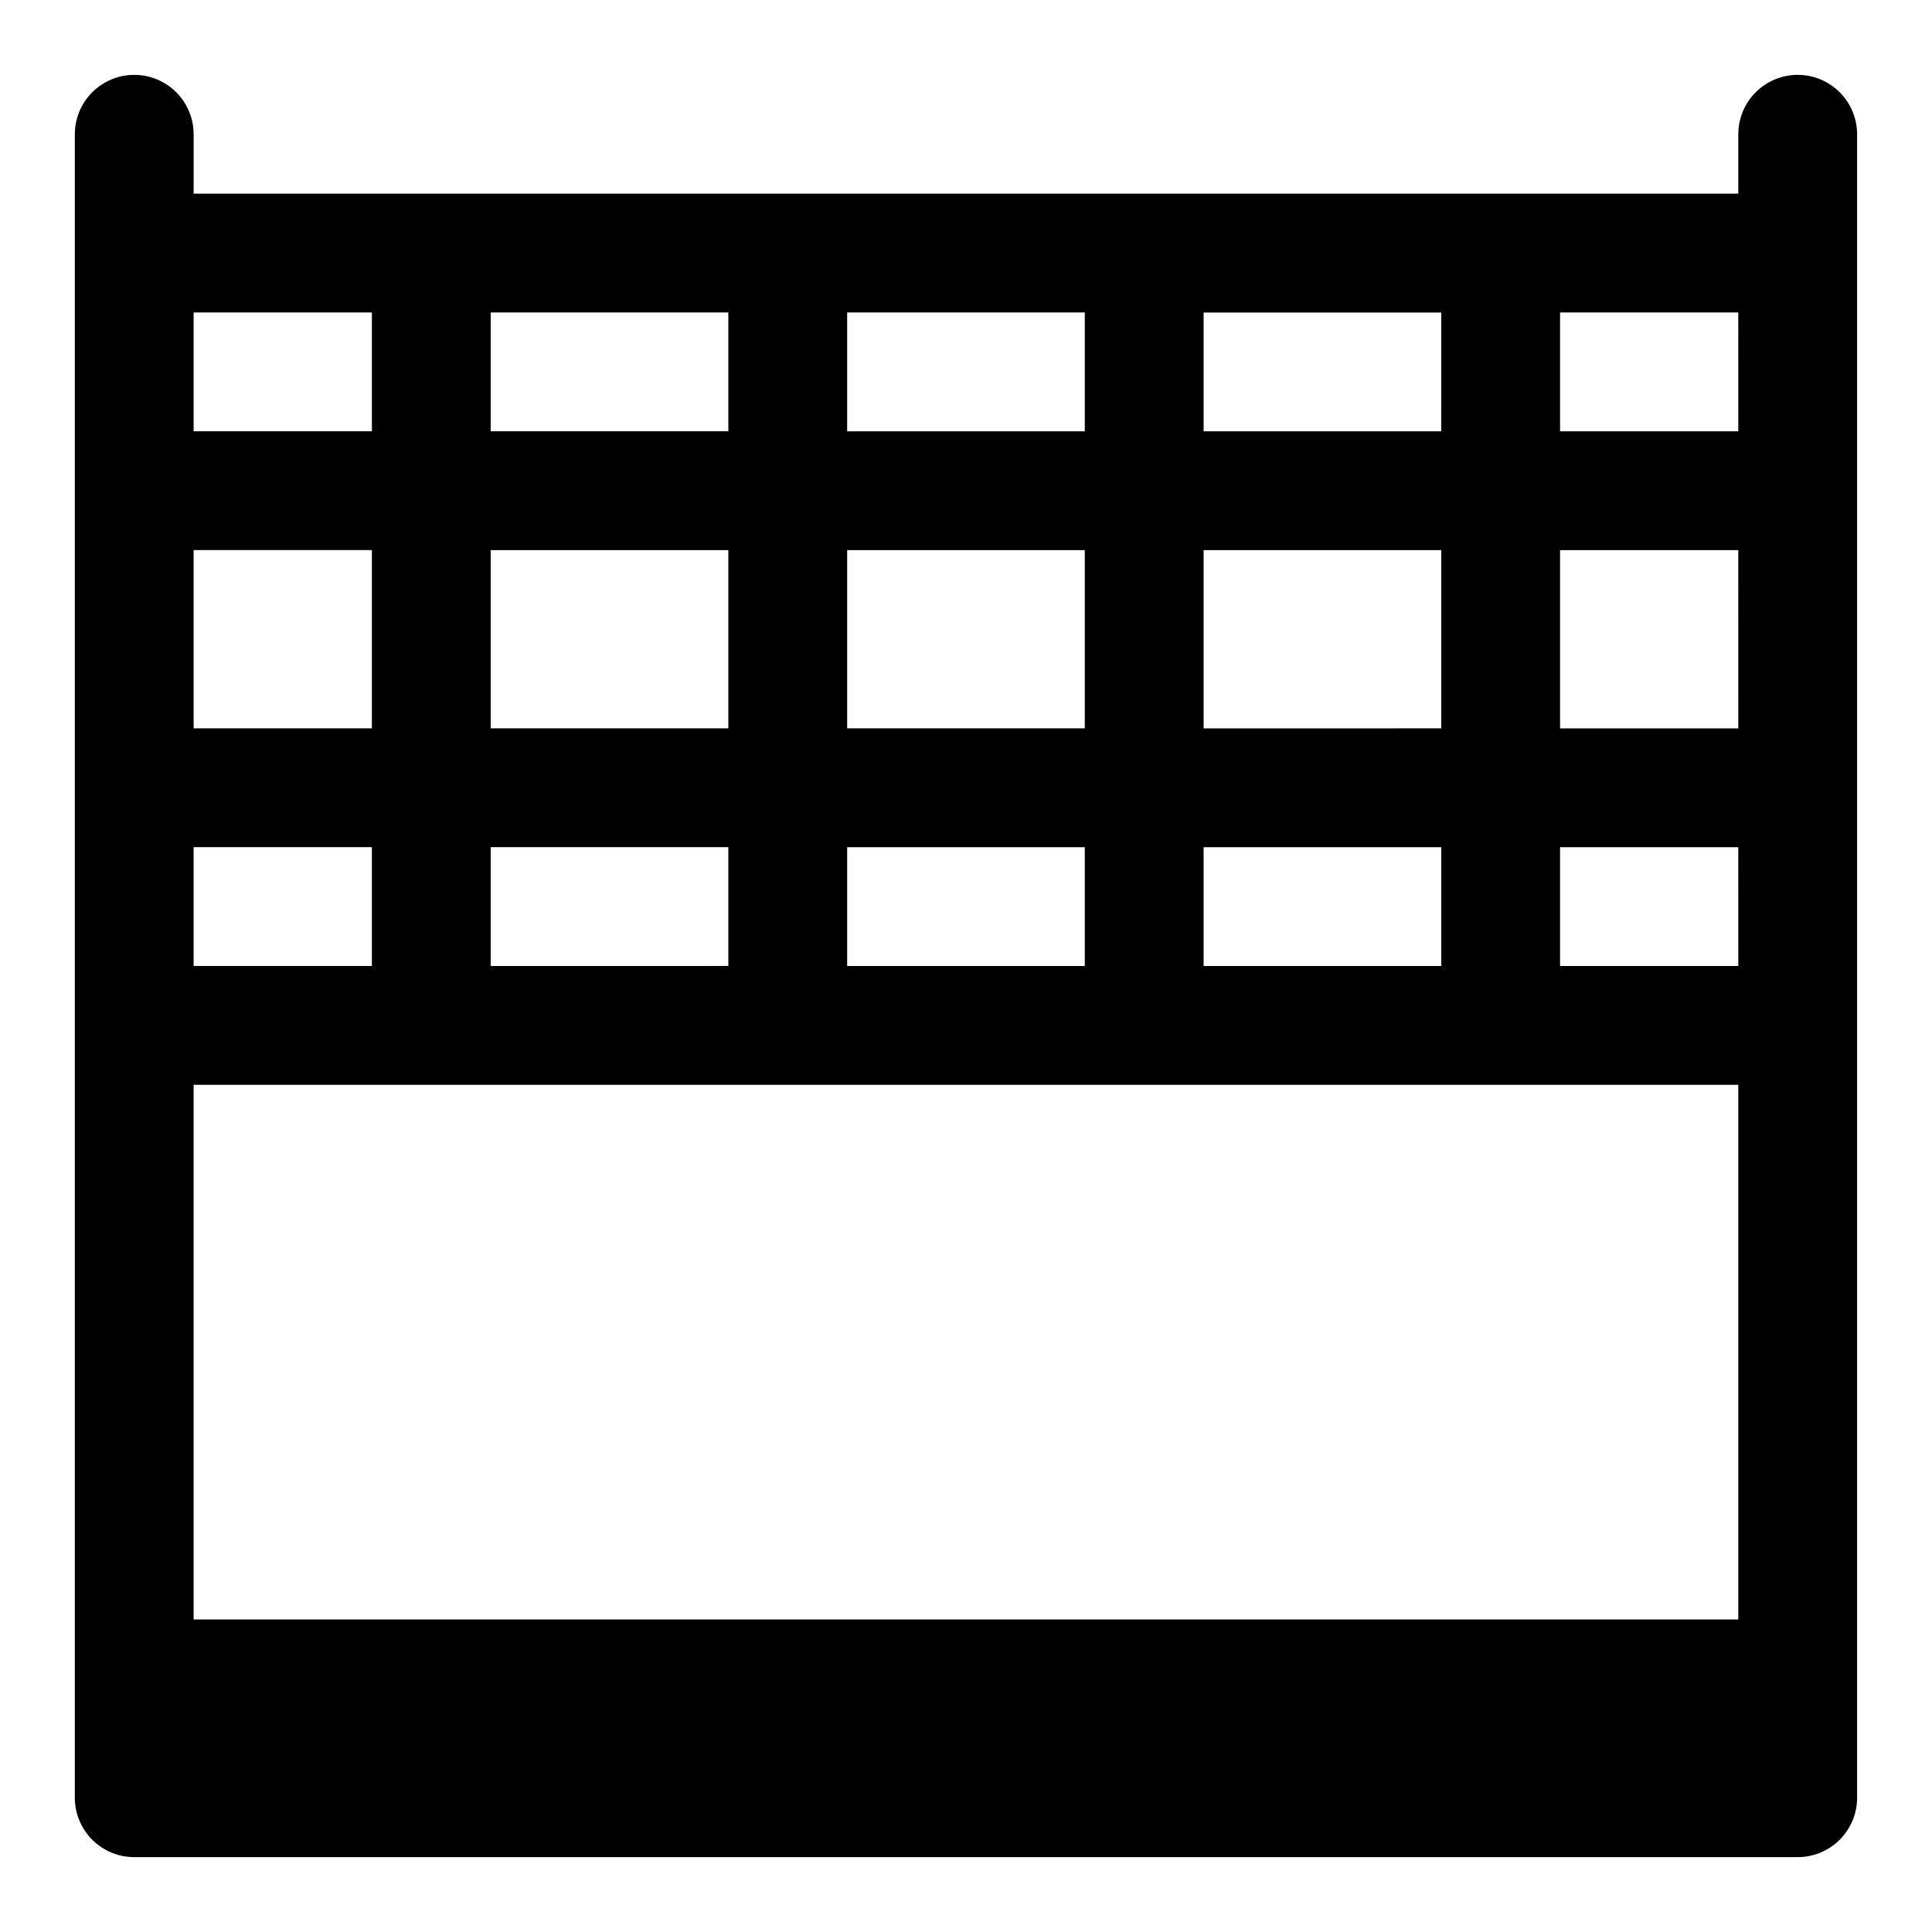
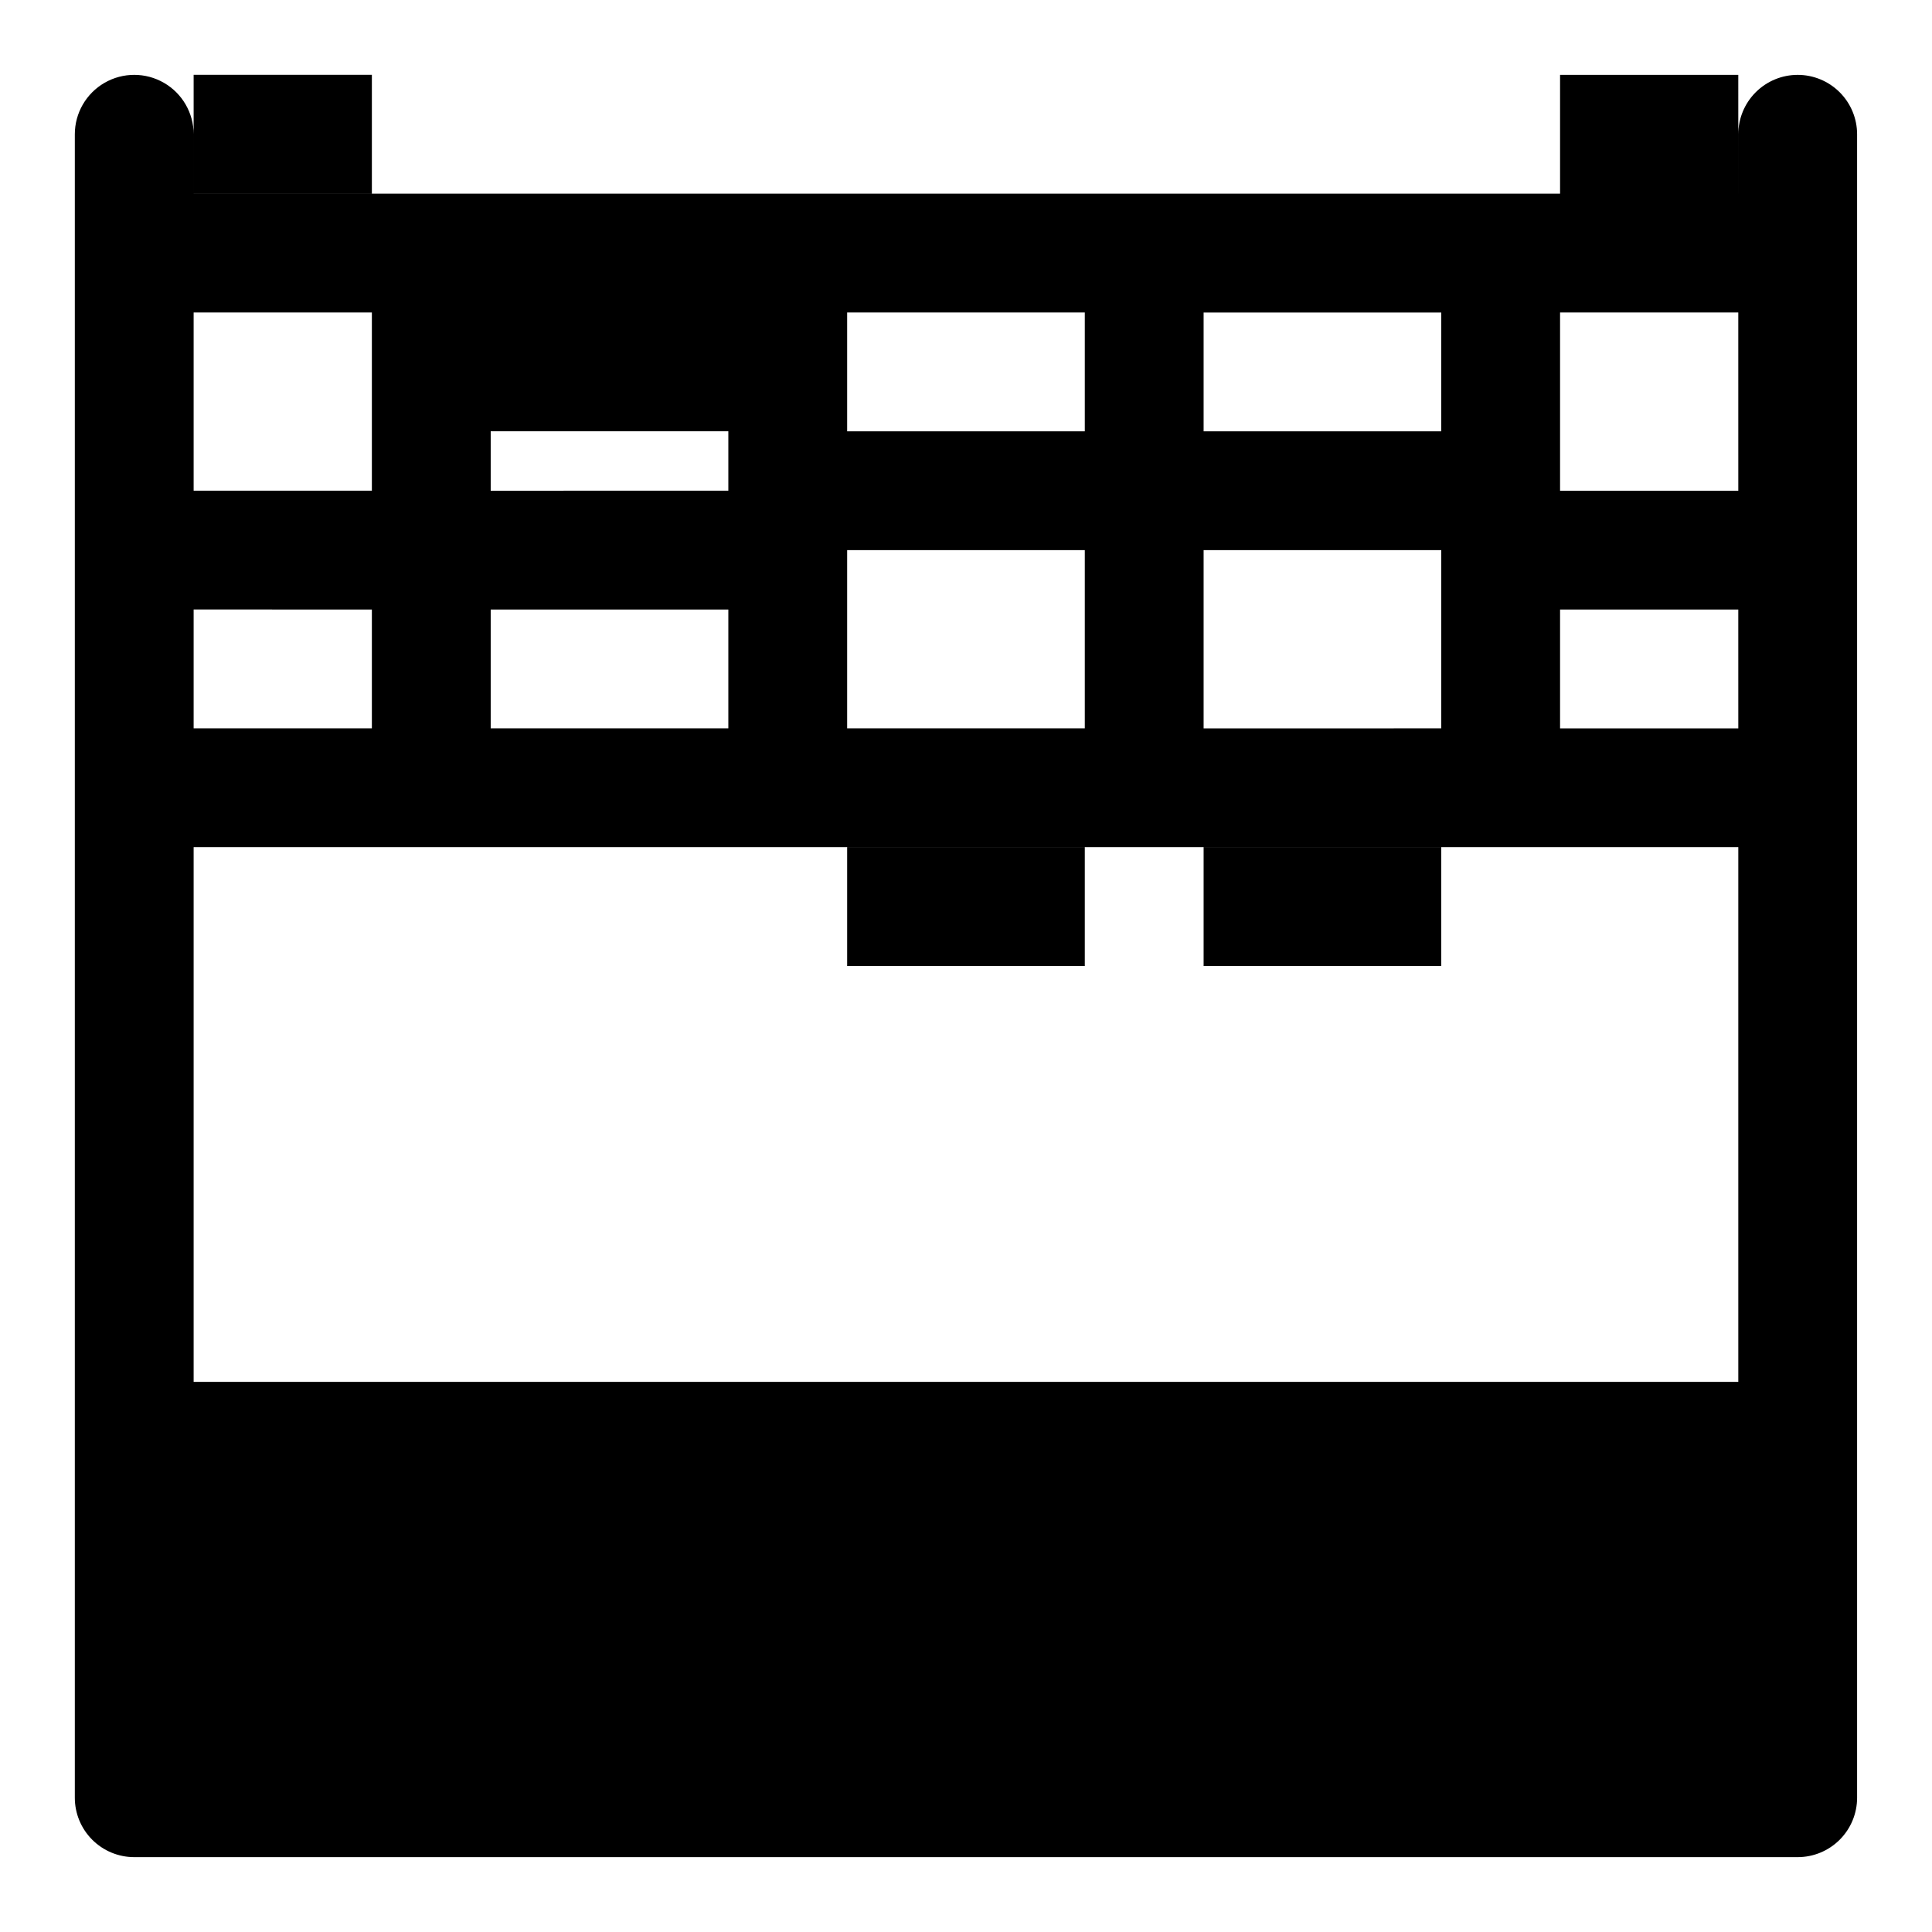
<svg xmlns="http://www.w3.org/2000/svg" fill="#000000" width="800px" height="800px" version="1.1" viewBox="144 144 512 512">
-   <path d="m620.41 163.84c-4.176 0-8.18 1.66-11.133 4.613s-4.609 6.957-4.609 11.133v15.742h-409.35v-15.742c0-5.625-3-10.824-7.871-13.637s-10.871-2.812-15.742 0c-4.871 2.812-7.875 8.012-7.875 13.637v440.83c0 4.176 1.66 8.18 4.613 11.133s6.957 4.613 11.133 4.613h440.83c4.176 0 8.18-1.66 11.133-4.613s4.613-6.957 4.613-11.133v-440.83c0-4.176-1.66-8.18-4.613-11.133s-6.957-4.613-11.133-4.613zm-157.44 62.977h62.977l-0.004 31.488h-62.973zm0 62.977h62.977v47.23l-62.977 0.004zm0 78.719h62.977v31.488l-62.977 0.004zm-94.465-141.7h62.977v31.488h-62.977zm0 62.977h62.977v47.23l-62.977 0.004zm0 78.719h62.977v31.488l-62.977 0.004zm-94.465-141.7h62.977v31.488h-62.977zm0 62.977h62.977v47.23l-62.977 0.004zm0 78.719h62.977v31.488l-62.977 0.004zm-78.723-141.7h47.234v31.488h-47.234zm0 62.977h47.234v47.23l-47.234 0.004zm0 78.719 47.234 0.004v31.488h-47.234zm409.35 204.68h-409.35v-141.7h409.35zm0-173.18h-47.234v-31.488h47.23zm0-62.977h-47.234v-47.234h47.23zm0-78.719-47.234-0.004v-31.488h47.23z" />
+   <path d="m620.41 163.84c-4.176 0-8.18 1.66-11.133 4.613s-4.609 6.957-4.609 11.133v15.742h-409.35v-15.742c0-5.625-3-10.824-7.871-13.637s-10.871-2.812-15.742 0c-4.871 2.812-7.875 8.012-7.875 13.637v440.83c0 4.176 1.66 8.18 4.613 11.133s6.957 4.613 11.133 4.613h440.83c4.176 0 8.18-1.66 11.133-4.613s4.613-6.957 4.613-11.133v-440.83c0-4.176-1.66-8.18-4.613-11.133s-6.957-4.613-11.133-4.613zm-157.44 62.977h62.977l-0.004 31.488h-62.973zm0 62.977h62.977v47.23l-62.977 0.004zm0 78.719h62.977v31.488l-62.977 0.004zm-94.465-141.7h62.977v31.488h-62.977zm0 62.977h62.977v47.23l-62.977 0.004zm0 78.719h62.977v31.488l-62.977 0.004zm-94.465-141.7h62.977v31.488h-62.977zh62.977v47.23l-62.977 0.004zm0 78.719h62.977v31.488l-62.977 0.004zm-78.723-141.7h47.234v31.488h-47.234zm0 62.977h47.234v47.23l-47.234 0.004zm0 78.719 47.234 0.004v31.488h-47.234zm409.35 204.68h-409.35v-141.7h409.35zm0-173.18h-47.234v-31.488h47.23zm0-62.977h-47.234v-47.234h47.23zm0-78.719-47.234-0.004v-31.488h47.23z" />
</svg>